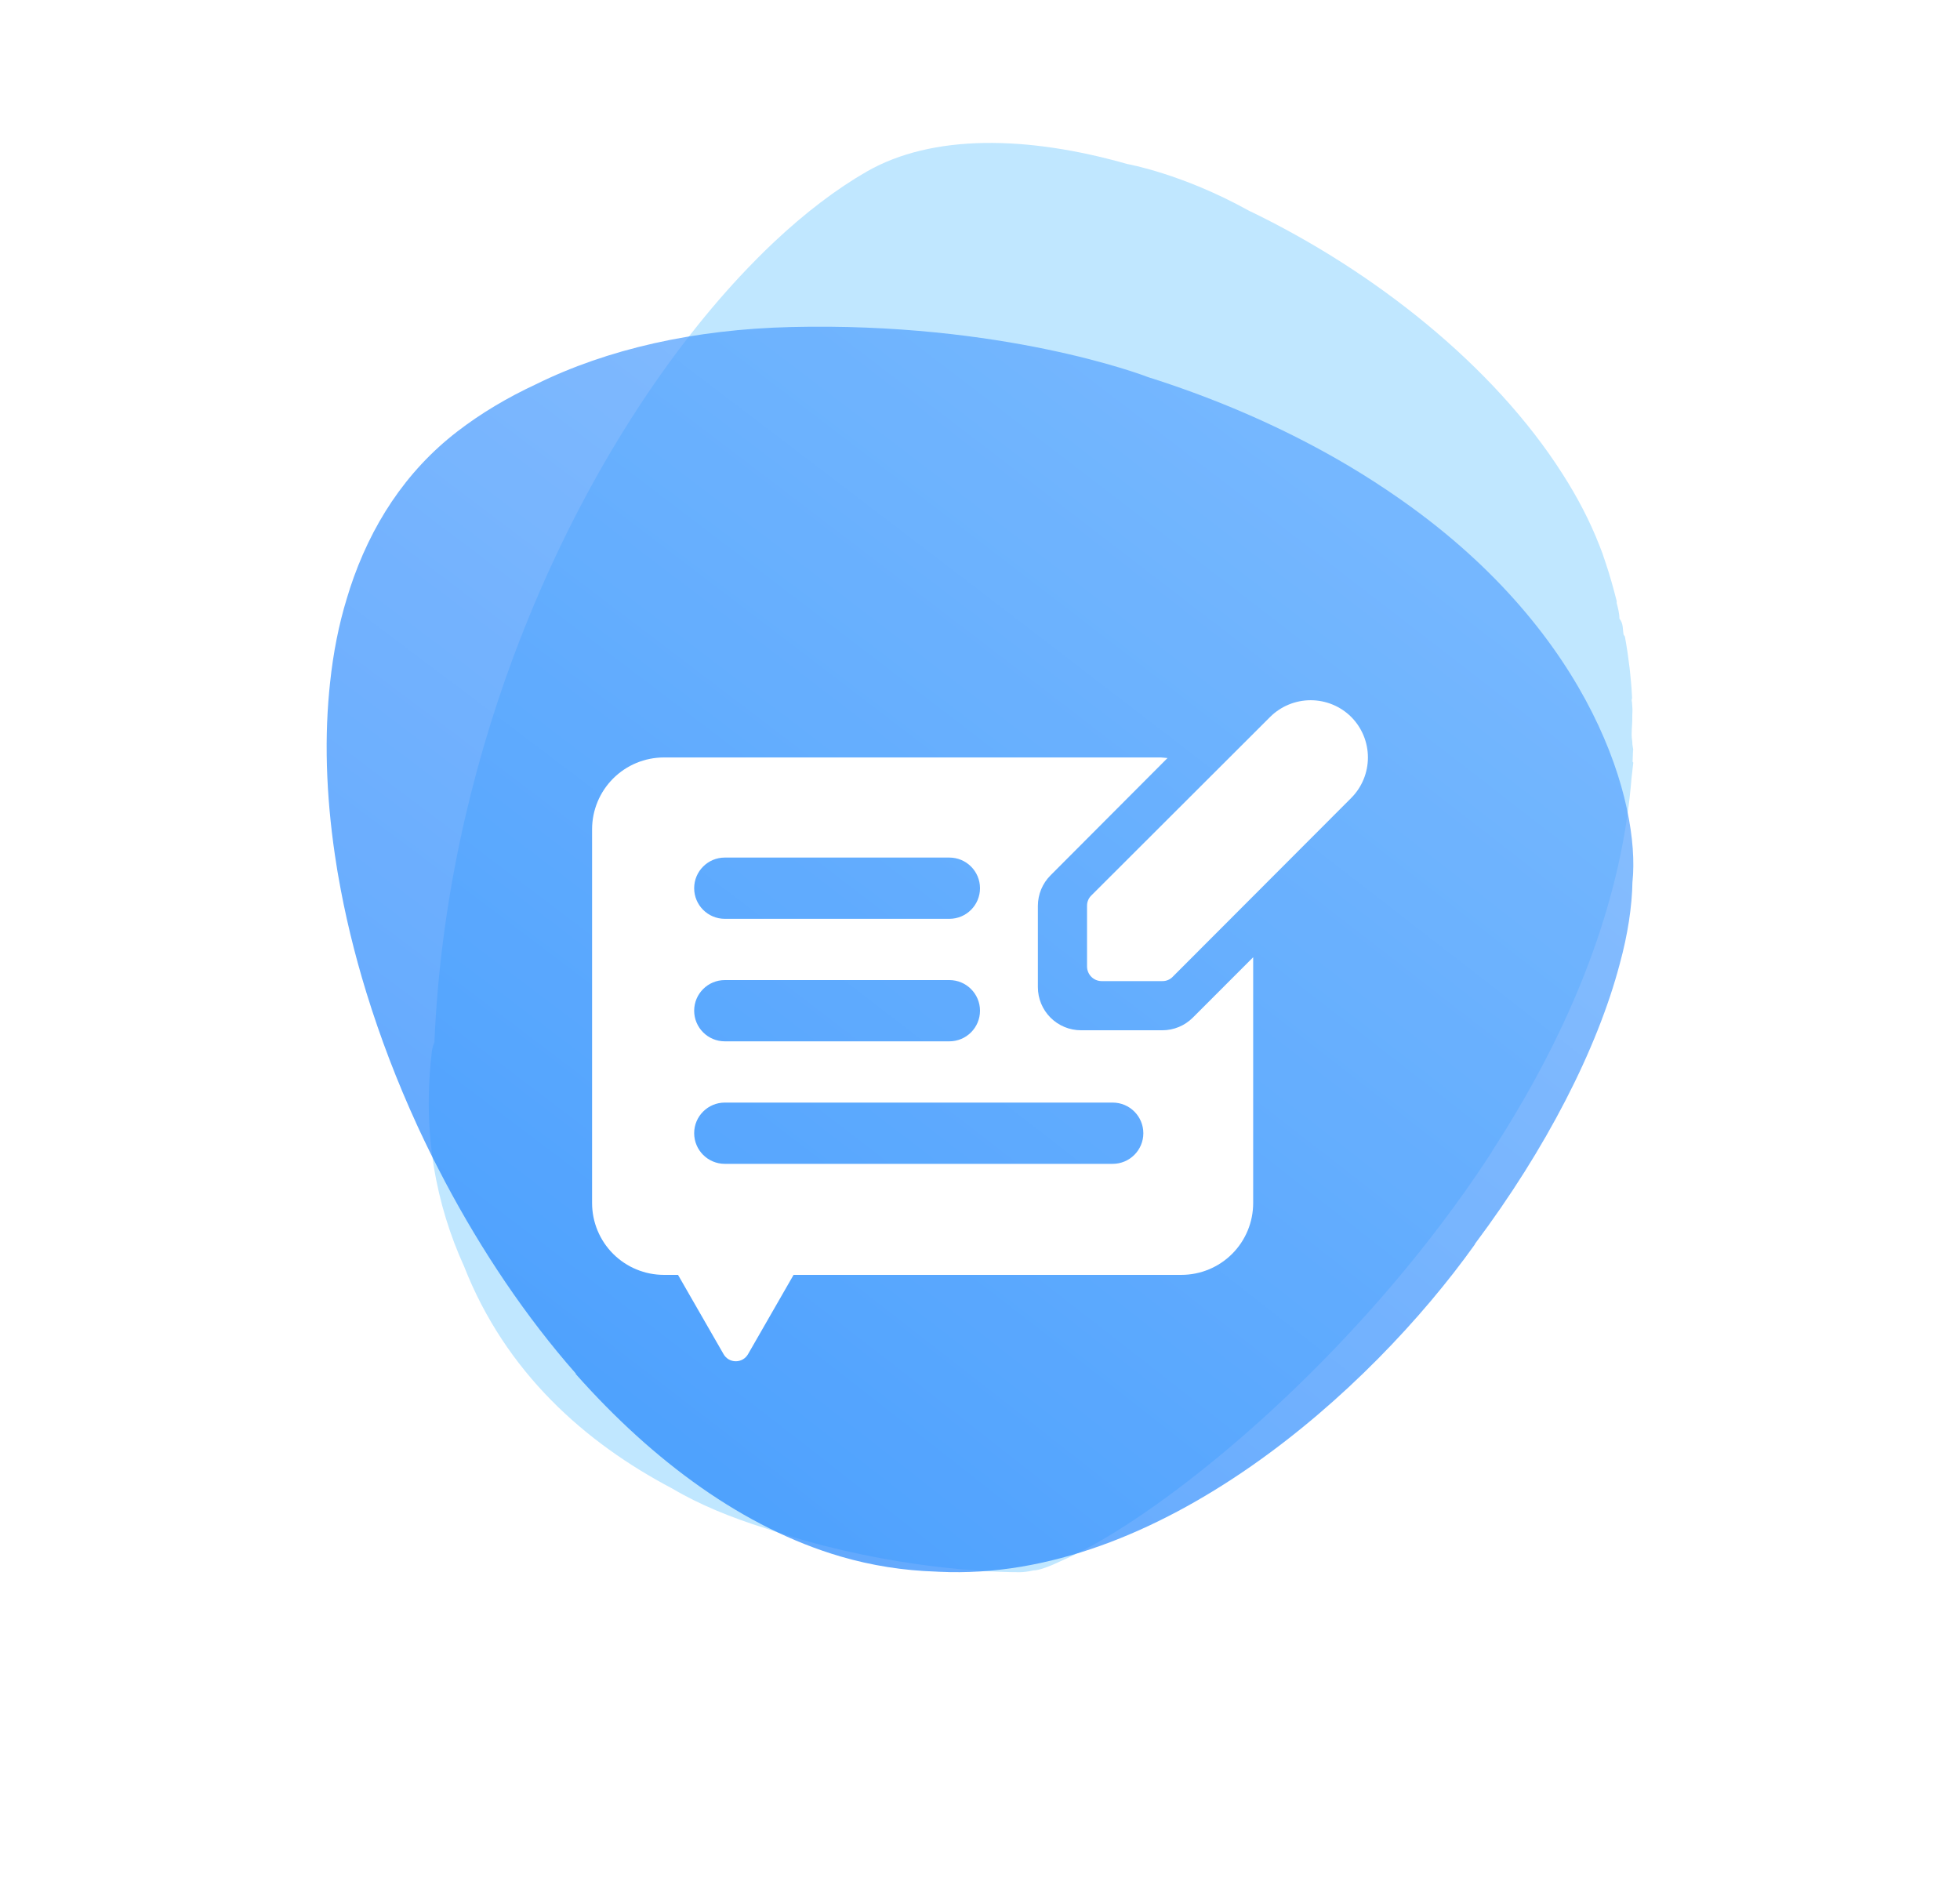
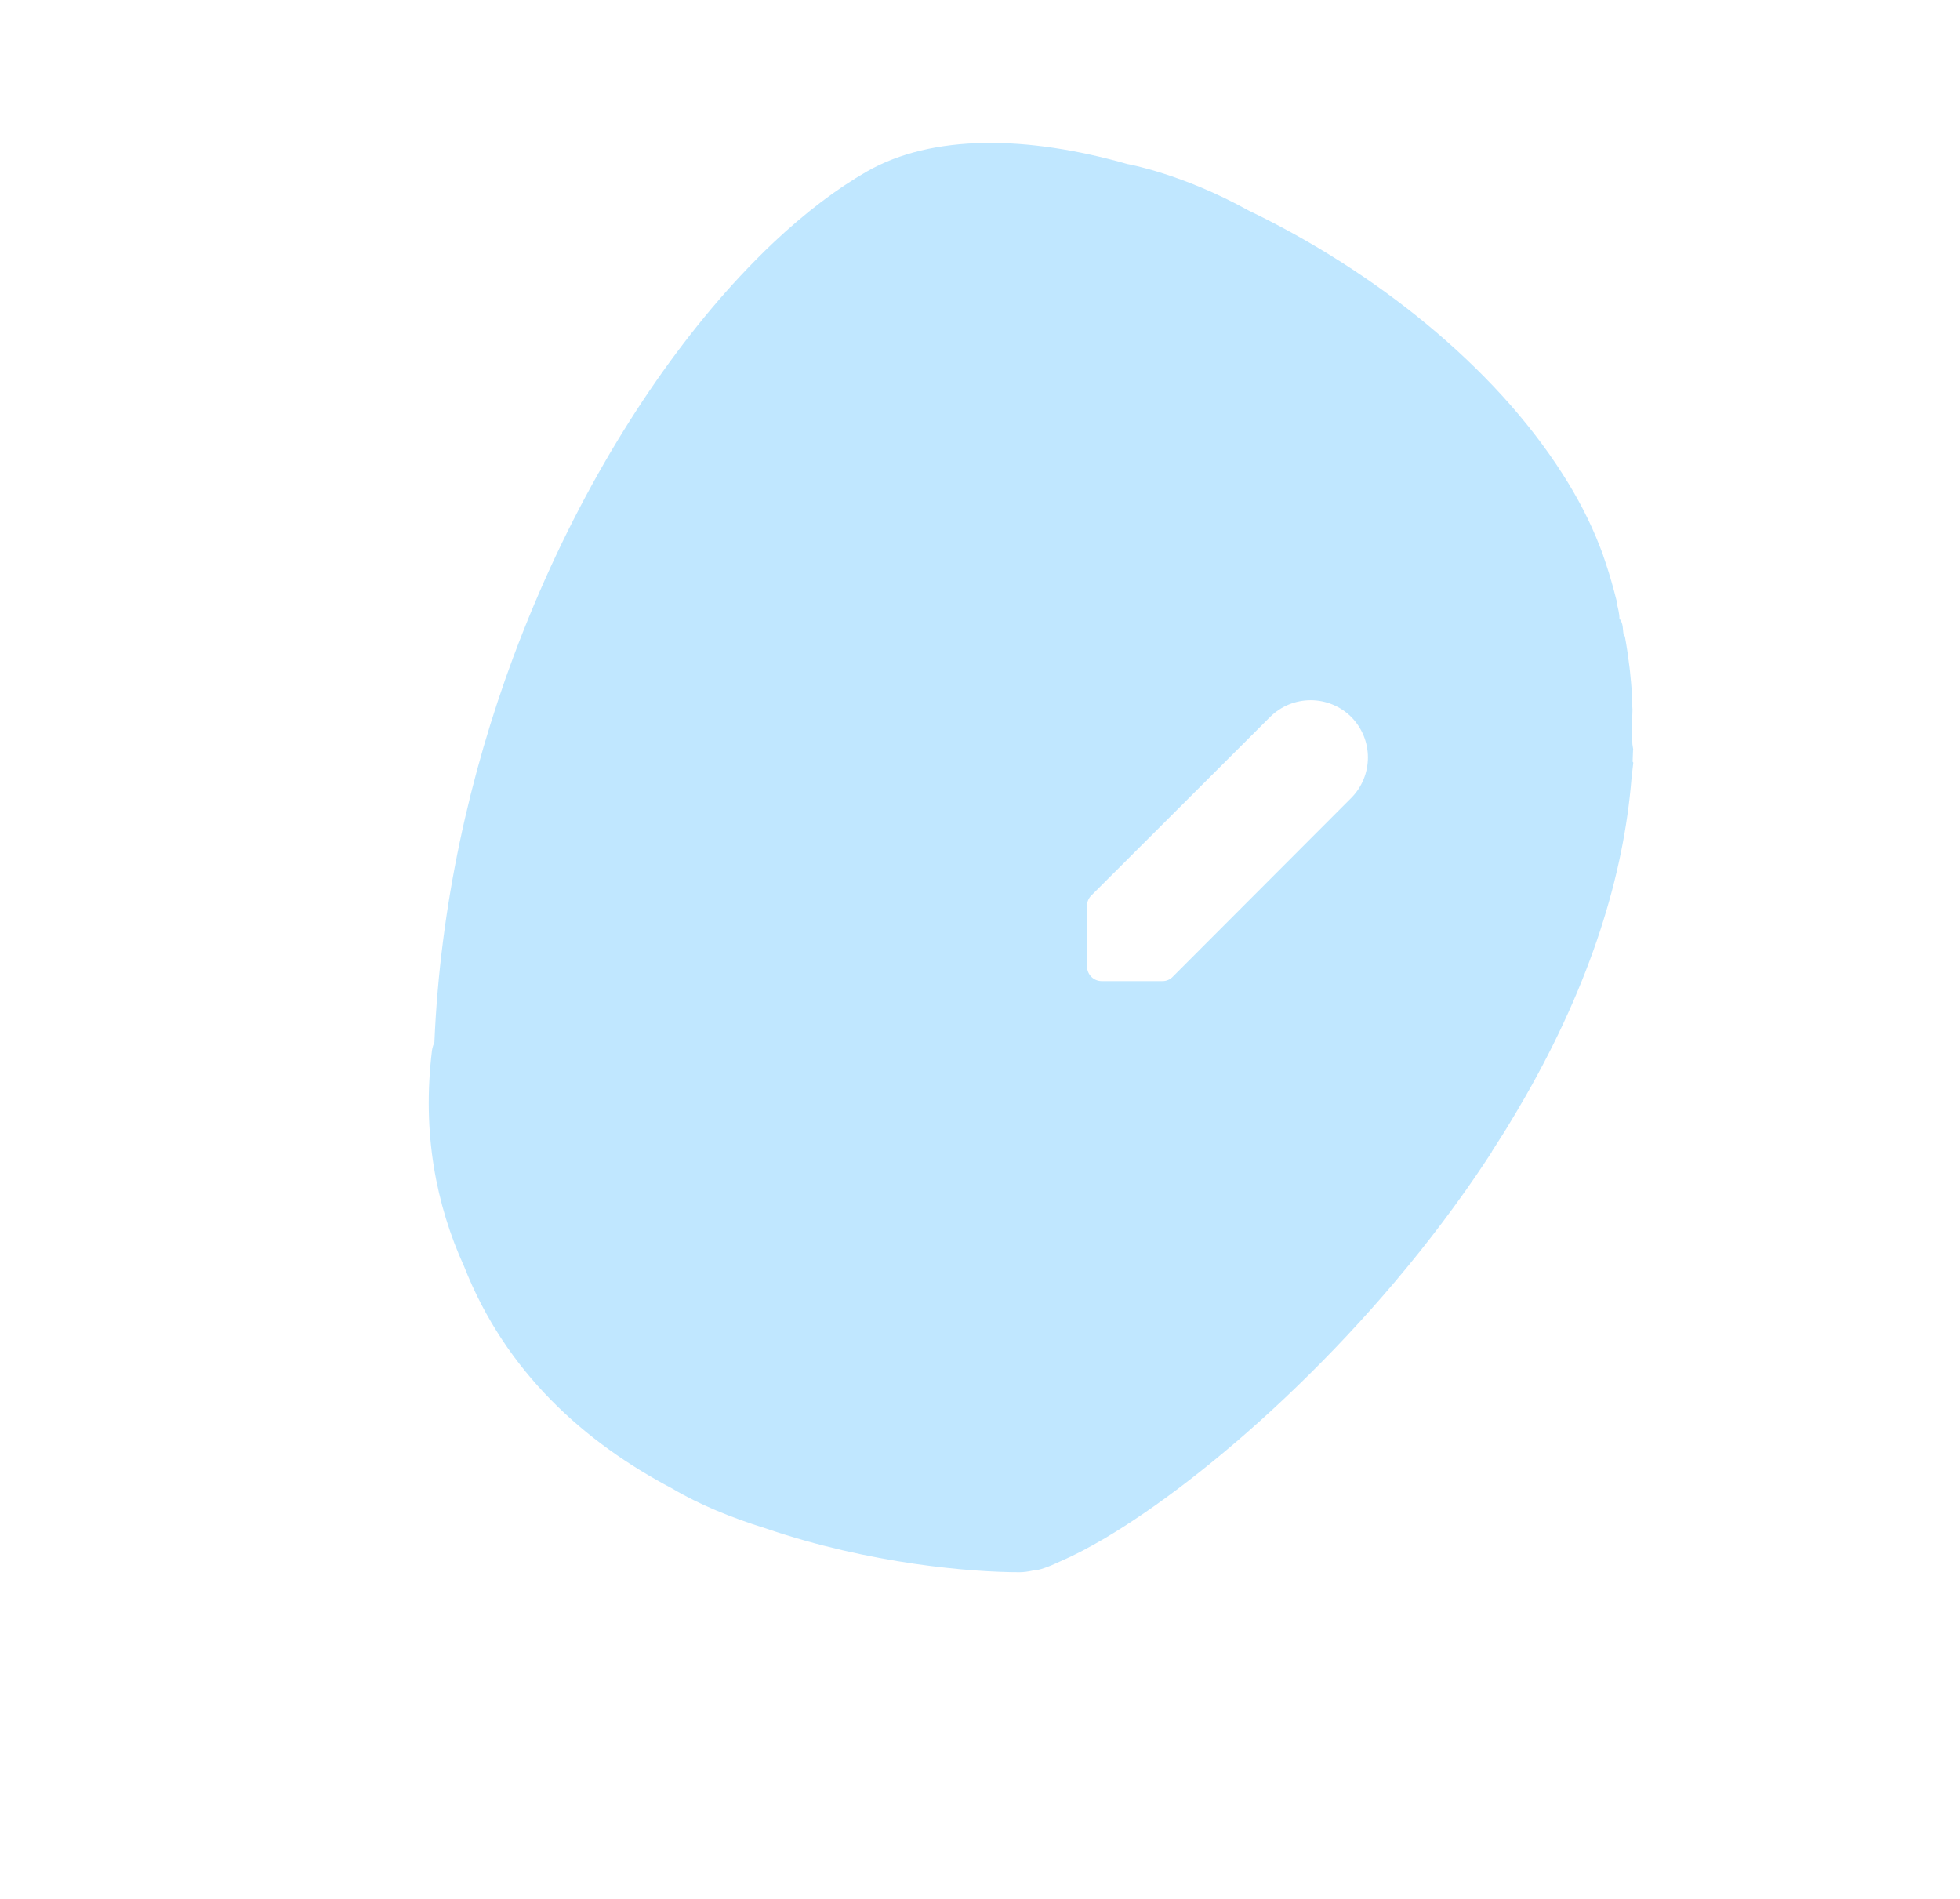
<svg xmlns="http://www.w3.org/2000/svg" width="96" height="93" viewBox="0 0 96 93" fill="none">
  <path d="M73.057 56.418C73.255 56.111 73.452 55.801 73.647 55.491C73.693 55.417 73.741 55.34 73.787 55.266C73.933 55.026 74.078 54.786 74.222 54.545C74.367 54.301 74.509 54.059 74.647 53.818C74.667 53.781 74.689 53.745 74.71 53.709C77.914 48.104 79.527 42.884 79.91 38.125L79.998 37.352C79.998 37.352 79.986 37.334 79.964 37.301C79.974 37.106 79.98 36.913 79.986 36.721C79.996 36.739 80 36.748 80 36.748L79.954 36.456C79.958 36.306 79.918 36.16 79.918 36.011V35.97C79.918 35.67 79.956 35.372 79.948 35.076C79.944 34.965 79.962 34.855 79.958 34.746C79.952 34.623 79.938 34.502 79.932 34.379C79.932 34.363 79.92 34.345 79.92 34.329V34.228H79.94C79.928 34.027 79.924 33.872 79.908 33.67C79.902 33.594 79.9 33.543 79.892 33.467C79.876 33.276 79.858 33.096 79.838 32.905C79.829 32.84 79.826 32.782 79.817 32.716C79.787 32.468 79.755 32.222 79.719 31.974C79.713 31.938 79.709 31.904 79.703 31.87C79.669 31.642 79.631 31.415 79.589 31.187C79.581 31.147 79.529 31.107 79.521 31.068C79.473 30.811 79.521 30.553 79.318 30.293C79.318 30.039 79.248 29.787 79.186 29.536C79.178 29.503 79.194 29.473 79.186 29.441C79.023 28.805 78.849 28.17 78.634 27.536C78.602 27.441 78.572 27.349 78.538 27.256C78.524 27.216 78.514 27.175 78.5 27.135C78.49 27.105 78.478 27.075 78.466 27.044C78.424 26.934 78.382 26.823 78.337 26.71C77.874 25.522 77.263 24.348 76.522 23.196C73.157 17.915 67.299 13.259 61.156 10.311C57.916 8.512 55.226 8.035 55.226 8.035C55.226 8.035 55.232 8.035 55.234 8.039C50.309 6.631 45.66 6.561 42.449 8.405C40.969 9.255 39.437 10.421 37.903 11.863C37.349 12.385 36.796 12.945 36.244 13.535C32.524 17.527 28.912 23.075 26.163 29.604L26.155 29.624C25.808 30.45 25.473 31.292 25.154 32.148L25.146 32.166C23.008 37.922 21.564 44.332 21.277 51.04C21.173 51.296 21.159 51.445 21.159 51.445C20.664 55.491 21.364 59.018 22.733 62.028C24.775 67.228 28.657 70.652 32.915 72.896C32.917 72.896 32.921 72.9 32.923 72.9C34.251 73.689 35.817 74.326 37.464 74.841C42.638 76.611 47.619 77 49.936 77C50.134 77 50.363 76.97 50.616 76.913C50.86 76.913 51.318 76.76 51.943 76.462C52.589 76.186 53.321 75.806 54.123 75.332C59.067 72.408 66.611 65.875 72.285 57.592C72.287 57.588 72.289 57.586 72.291 57.582C72.293 57.578 72.297 57.574 72.299 57.57C72.538 57.219 72.774 56.867 73.007 56.51C73.027 56.478 73.047 56.448 73.069 56.416L73.057 56.418Z" fill="#C0E7FF" />
  <g opacity="0.7" filter="url(#filter0_d_953_2369)">
-     <path d="M79.959 39.182C80.348 35.393 78.074 27.128 68.692 20.526C68.646 20.494 68.601 20.462 68.555 20.43C68.531 20.412 68.505 20.396 68.481 20.378C67.726 19.852 66.945 19.347 66.142 18.867C63.731 17.428 61.117 16.203 58.388 15.204C57.675 14.944 56.957 14.697 56.23 14.469V14.469C56.23 14.469 56.235 14.47 56.235 14.47C55.95 14.36 49.098 11.766 38.731 12.017C34.019 12.131 29.767 13.086 26.253 14.819C24.846 15.474 23.549 16.245 22.39 17.14C19.861 19.091 18.149 21.74 17.137 24.825C17.137 24.827 17.136 24.828 17.136 24.83V24.83C17.136 24.832 17.136 24.835 17.135 24.837C17.128 24.858 17.122 24.881 17.114 24.904C17.072 25.034 17.032 25.162 16.992 25.294C16.592 26.592 16.321 27.979 16.167 29.432C16.167 29.444 16.165 29.458 16.163 29.47C16.148 29.598 16.137 29.728 16.124 29.856C15.871 32.563 16.01 35.457 16.488 38.418V38.418C16.509 38.575 16.539 38.73 16.566 38.886C16.893 40.782 17.357 42.7 17.945 44.611C18.62 46.803 19.455 48.985 20.431 51.111C20.457 51.167 20.483 51.225 20.509 51.281C20.602 51.479 20.696 51.677 20.79 51.875C20.864 52.029 20.936 52.18 21.012 52.332C21.012 52.332 21.013 52.335 21.013 52.335V52.335C21.013 52.336 21.013 52.336 21.013 52.336C21.162 52.638 21.31 52.936 21.465 53.233C21.565 53.427 21.666 53.621 21.768 53.815C21.775 53.827 21.781 53.84 21.787 53.852C21.789 53.855 21.79 53.859 21.792 53.862V53.862C21.794 53.865 21.795 53.869 21.797 53.872C23.613 57.293 25.764 60.499 28.205 63.272C28.208 63.276 28.205 63.281 28.201 63.281V63.281C28.196 63.281 28.194 63.287 28.197 63.29C32.01 67.593 36.454 70.847 41.166 72.229C42.71 72.681 44.272 72.919 45.818 72.969C45.876 72.973 45.941 72.977 46.001 72.979C56.736 73.498 67.124 64.114 72.229 56.958C72.234 56.95 72.239 56.942 72.241 56.932V56.932C72.243 56.922 72.249 56.911 72.255 56.903C75.719 52.277 78.237 47.384 79.341 43.184C79.724 41.783 79.937 40.4 79.957 39.18C79.957 39.176 79.957 39.182 79.958 39.182C79.958 39.182 79.959 39.182 79.959 39.182V39.182Z" fill="url(#paint0_radial_953_2369)" />
-   </g>
+     </g>
  <g filter="url(#filter1_dd_953_2369)">
-     <path fill-rule="evenodd" clip-rule="evenodd" d="M56.932 42.458C57.492 42.458 58.028 42.235 58.424 41.839L61.38 38.882V50.919C61.38 51.852 61.01 52.748 60.35 53.408C59.69 54.068 58.794 54.438 57.861 54.438H38.869L36.645 58.31C36.585 58.419 36.498 58.51 36.391 58.573C36.285 58.636 36.163 58.669 36.039 58.669C35.915 58.669 35.794 58.636 35.687 58.573C35.581 58.51 35.493 58.419 35.434 58.31L33.209 54.438H32.52C31.586 54.438 30.691 54.068 30.031 53.408C29.371 52.748 29 51.852 29 50.919V32.617C29 31.683 29.371 30.788 30.031 30.128C30.691 29.468 31.586 29.097 32.52 29.097H56.861L57.185 29.125L51.455 34.87C51.059 35.265 50.836 35.802 50.835 36.362V40.346C50.835 40.907 51.058 41.444 51.454 41.84C51.85 42.236 52.387 42.458 52.947 42.458H56.932ZM35.5 34C34.672 34 34 34.672 34 35.5C34 36.328 34.672 37 35.5 37H46.5C47.328 37 48 36.328 48 35.5C48 34.672 47.328 34 46.5 34H35.5ZM34 41.5C34 40.672 34.672 40 35.5 40H46.5C47.328 40 48 40.672 48 41.5C48 42.328 47.328 43 46.5 43H35.5C34.672 43 34 42.328 34 41.5ZM35.5 46C34.672 46 34 46.672 34 47.5C34 48.328 34.672 49 35.5 49H54.5C55.328 49 56 48.328 56 47.5C56 46.672 55.328 46 54.5 46H35.5Z" fill="white" />
    <path d="M67 29.097C67 28.353 66.706 27.64 66.181 27.112C65.654 26.588 64.94 26.294 64.196 26.294C63.452 26.294 62.739 26.588 62.211 27.112L53.454 35.855C53.386 35.92 53.332 35.999 53.296 36.087C53.26 36.174 53.242 36.267 53.243 36.362V39.346C53.247 39.532 53.322 39.709 53.453 39.84C53.584 39.971 53.761 40.047 53.947 40.05H56.932C57.026 40.052 57.12 40.034 57.207 39.997C57.294 39.961 57.373 39.907 57.438 39.839L66.181 31.082C66.706 30.555 67 29.841 67 29.097Z" fill="white" />
  </g>
  <defs>
    <filter id="filter0_d_953_2369" x="0" y="0" width="96" height="93" filterUnits="userSpaceOnUse" color-interpolation-filters="sRGB">
      <feFlood flood-opacity="0" result="BackgroundImageFix" />
      <feColorMatrix in="SourceAlpha" type="matrix" values="0 0 0 0 0 0 0 0 0 0 0 0 0 0 0 0 0 0 127 0" result="hardAlpha" />
      <feOffset dy="4" />
      <feGaussianBlur stdDeviation="8" />
      <feComposite in2="hardAlpha" operator="out" />
      <feColorMatrix type="matrix" values="0 0 0 0 0 0 0 0 0 0 0 0 0 0 0 0 0 0 0.15 0" />
      <feBlend mode="normal" in2="BackgroundImageFix" result="effect1_dropShadow_953_2369" />
      <feBlend mode="normal" in="SourceGraphic" in2="effect1_dropShadow_953_2369" result="shape" />
    </filter>
    <filter id="filter1_dd_953_2369" x="13" y="14.293" width="70" height="64.376" filterUnits="userSpaceOnUse" color-interpolation-filters="sRGB">
      <feFlood flood-opacity="0" result="BackgroundImageFix" />
      <feColorMatrix in="SourceAlpha" type="matrix" values="0 0 0 0 0 0 0 0 0 0 0 0 0 0 0 0 0 0 127 0" result="hardAlpha" />
      <feOffset dy="4" />
      <feGaussianBlur stdDeviation="8" />
      <feComposite in2="hardAlpha" operator="out" />
      <feColorMatrix type="matrix" values="0 0 0 0 0.149 0 0 0 0 0.196 0 0 0 0 0.22 0 0 0 0.1 0" />
      <feBlend mode="normal" in2="BackgroundImageFix" result="effect1_dropShadow_953_2369" />
      <feColorMatrix in="SourceAlpha" type="matrix" values="0 0 0 0 0 0 0 0 0 0 0 0 0 0 0 0 0 0 127 0" result="hardAlpha" />
      <feOffset dy="4" />
      <feGaussianBlur stdDeviation="2" />
      <feComposite in2="hardAlpha" operator="out" />
      <feColorMatrix type="matrix" values="0 0 0 0 0 0 0 0 0 0.137 0 0 0 0 0.302 0 0 0 0.05 0" />
      <feBlend mode="normal" in2="effect1_dropShadow_953_2369" result="effect2_dropShadow_953_2369" />
      <feBlend mode="normal" in="SourceGraphic" in2="effect2_dropShadow_953_2369" result="shape" />
    </filter>
    <radialGradient id="paint0_radial_953_2369" cx="0" cy="0" r="1" gradientUnits="userSpaceOnUse" gradientTransform="translate(24.151 73) rotate(-52.867) scale(76.514 728.124)">
      <stop stop-color="#167FFC" />
      <stop offset="1" stop-color="#5EA7FF" />
    </radialGradient>
  </defs>
</svg>